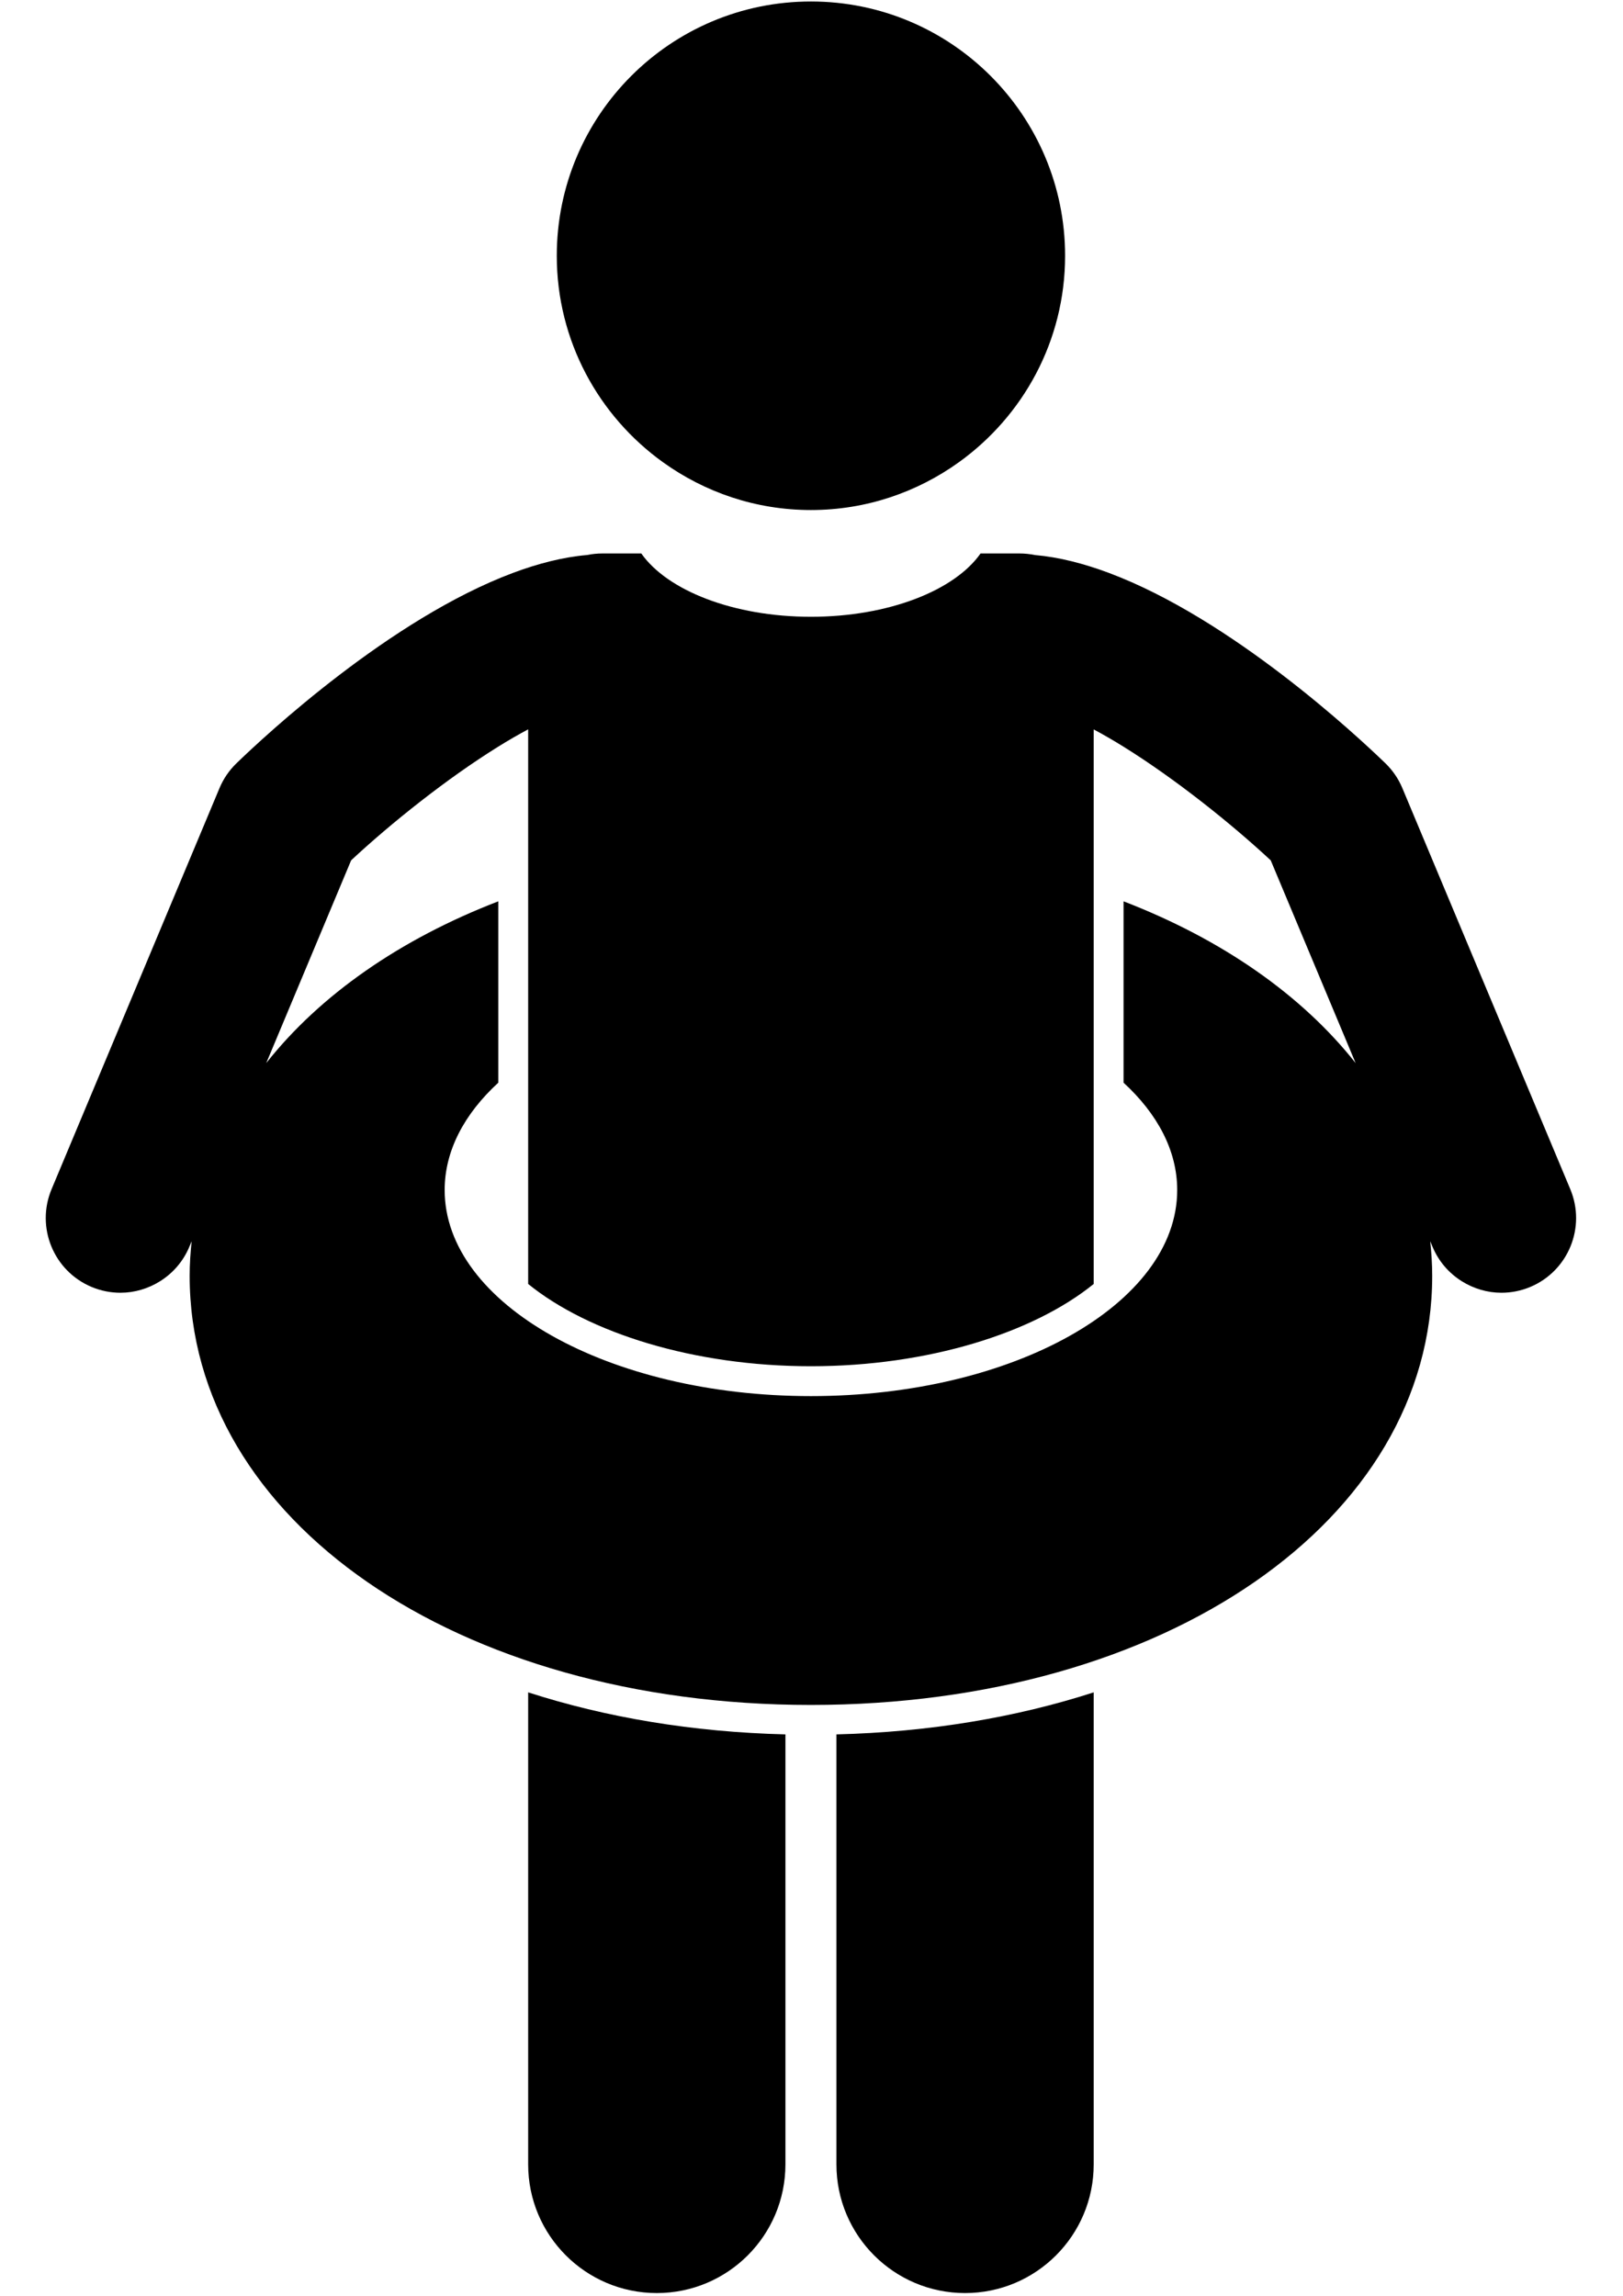
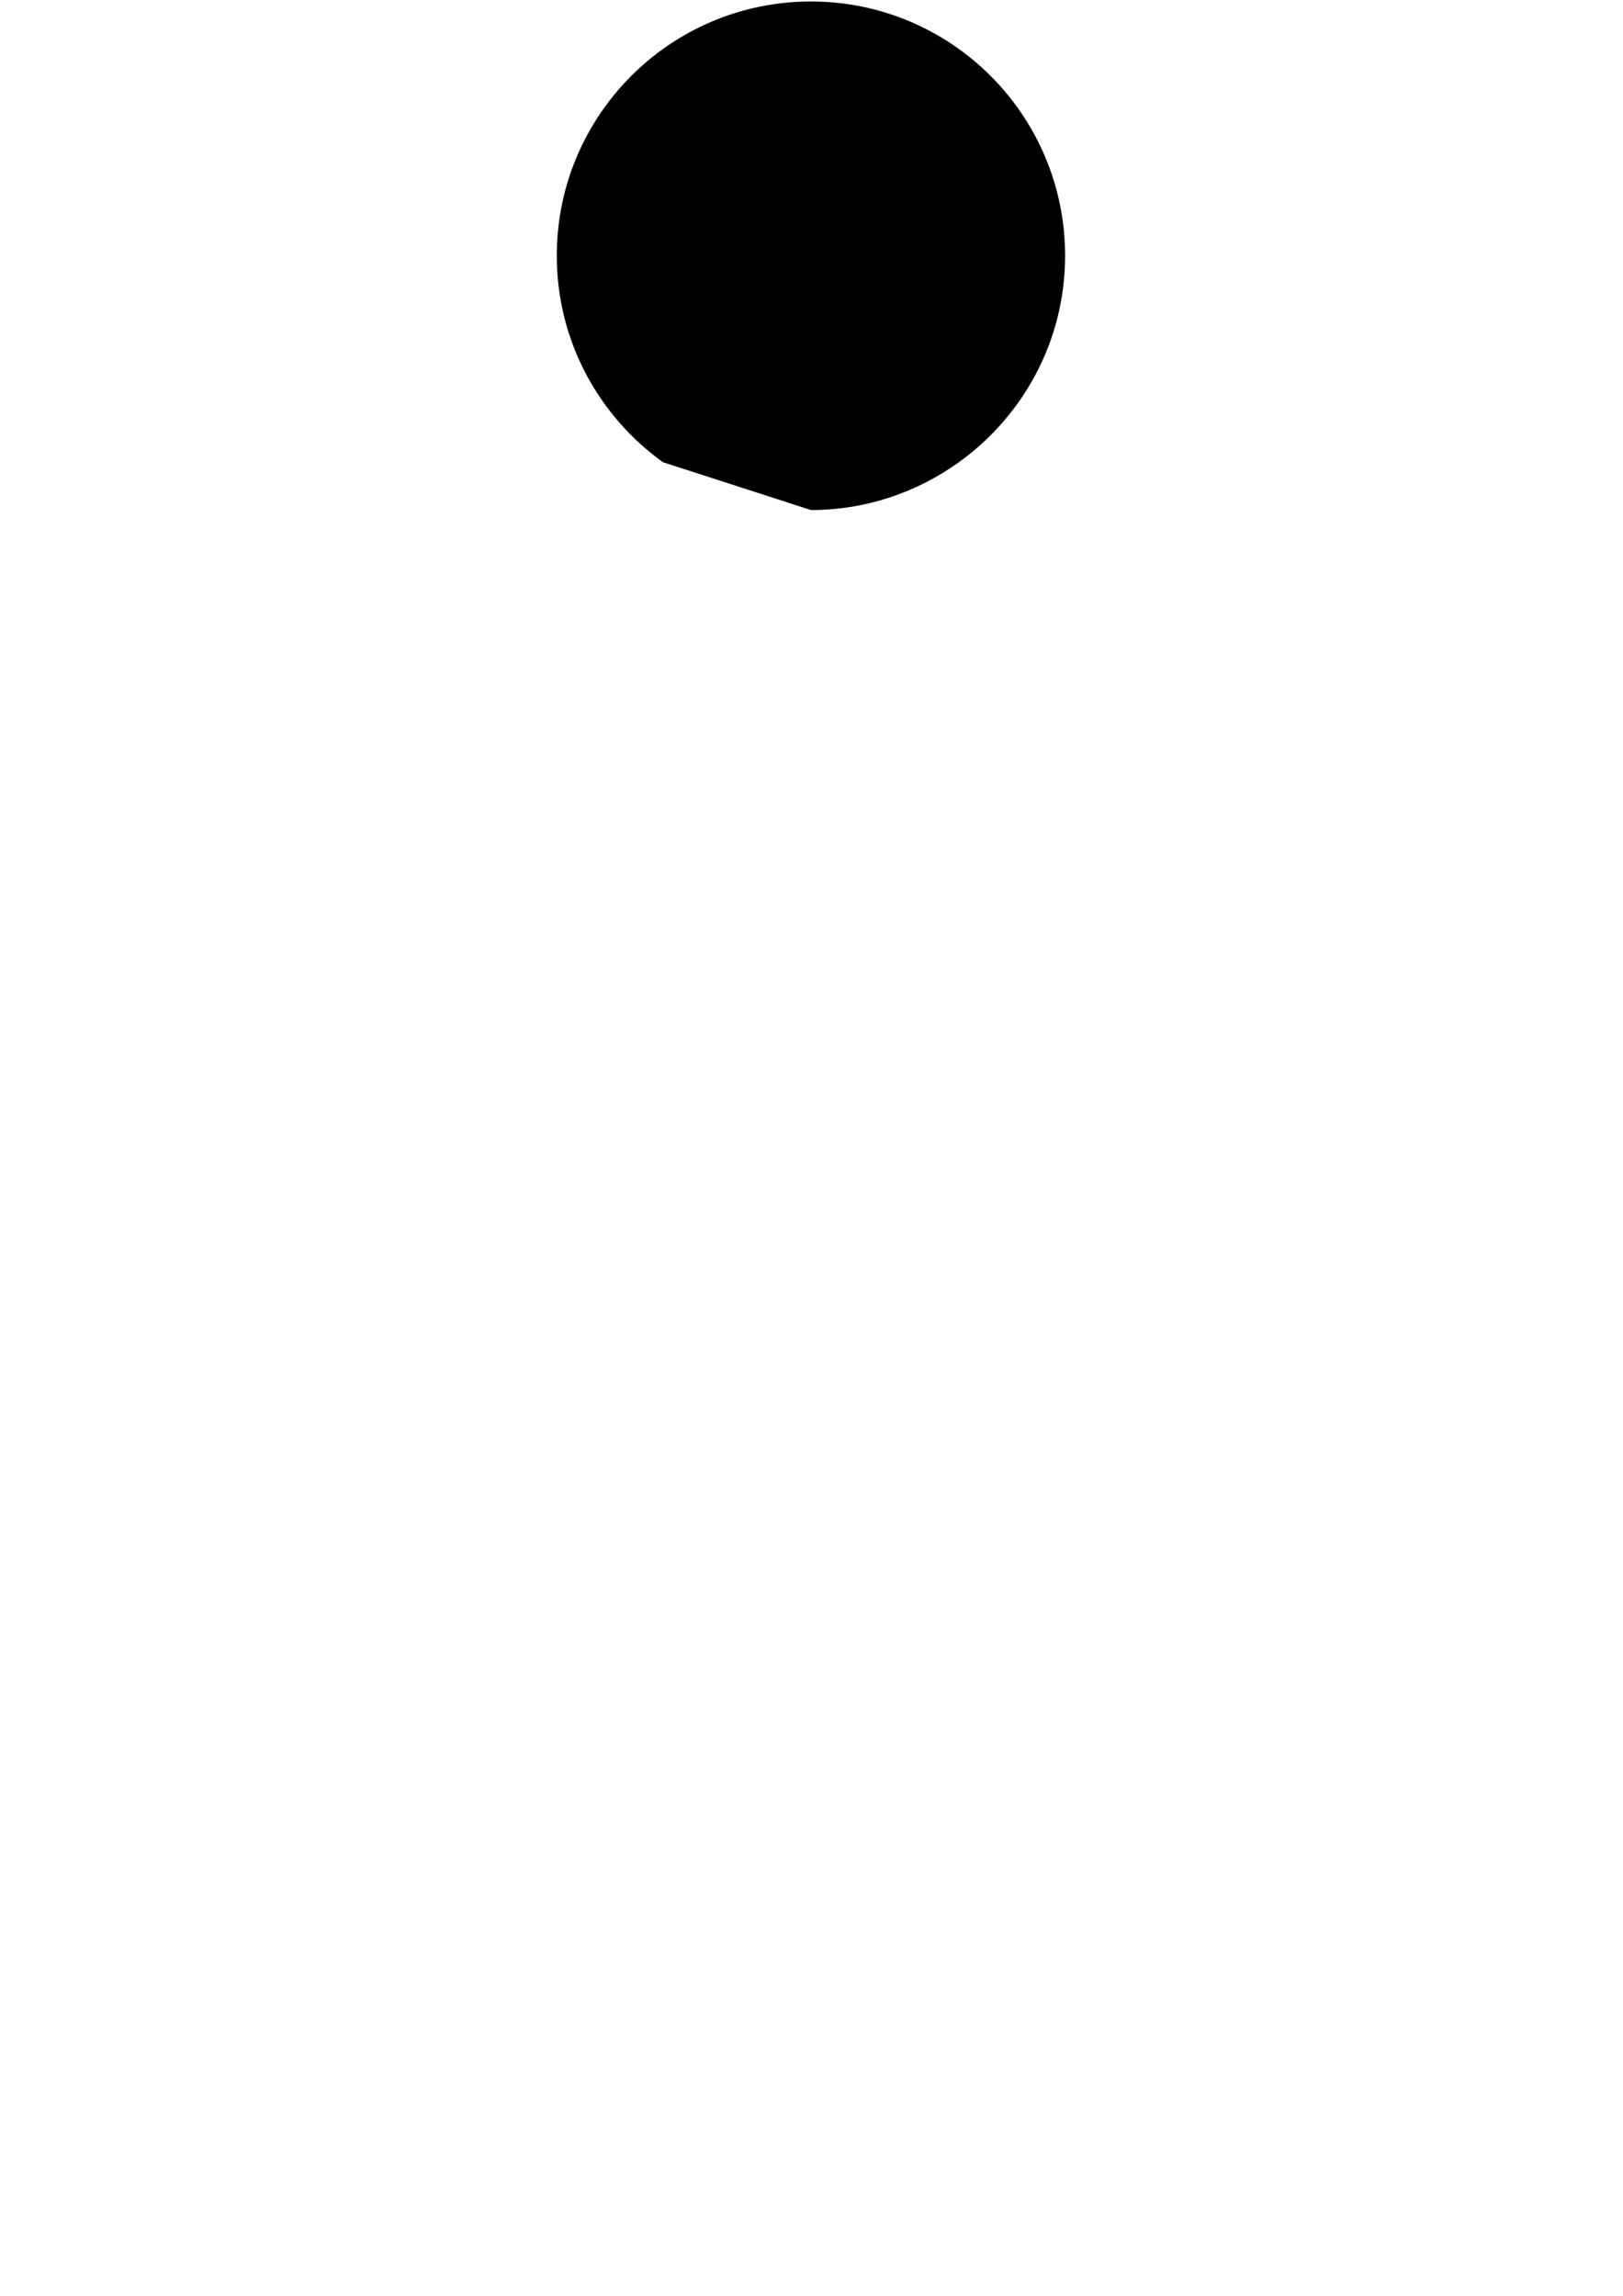
<svg xmlns="http://www.w3.org/2000/svg" width="793" zoomAndPan="magnify" viewBox="0 0 595.5 842.25" height="1122" preserveAspectRatio="xMidYMid meet" version="1.0">
  <defs>
    <clipPath id="5ab6c27670">
-       <path d="M 193 620 L 289 620 L 289 841.5 L 193 841.5 Z M 193 620 " clip-rule="nonzero" />
-     </clipPath>
+       </clipPath>
    <clipPath id="33ffd11d40">
      <path d="M 306 620 L 402 620 L 402 841.5 L 306 841.5 Z M 306 620 " clip-rule="nonzero" />
    </clipPath>
  </defs>
  <g clip-path="url(#5ab6c27670)">
-     <path fill="#000000" d="M 193.789 794.059 C 193.789 820.133 214.918 841.281 240.996 841.281 C 267.047 841.281 288.184 820.133 288.184 794.059 L 288.184 636.277 C 254.094 635.438 222.254 630.043 193.789 620.852 Z M 193.789 794.059 " fill-opacity="1" fill-rule="nonzero" />
-   </g>
+     </g>
  <g clip-path="url(#33ffd11d40)">
-     <path fill="#000000" d="M 306.895 794.059 C 306.895 820.133 328.031 841.281 354.098 841.281 C 380.156 841.281 401.293 820.133 401.293 794.059 L 401.293 620.852 C 372.828 630.043 340.984 635.438 306.895 636.277 Z M 306.895 794.059 " fill-opacity="1" fill-rule="nonzero" />
-   </g>
-   <path fill="#000000" d="M 33.602 472.086 C 37.059 473.531 40.645 474.219 44.176 474.219 C 49.344 474.219 54.371 472.715 58.703 470.008 C 63.34 467.109 67.172 462.824 69.449 457.395 L 70.316 455.32 C 69.879 459.492 69.586 463.703 69.586 467.984 C 69.586 557.766 167.582 625.473 297.543 625.473 C 427.496 625.473 525.496 557.766 525.496 467.984 C 525.496 463.703 525.203 459.492 524.766 455.32 L 525.637 457.395 C 527.91 462.828 531.746 467.113 536.383 470.012 C 540.711 472.715 545.738 474.219 550.906 474.219 C 554.438 474.219 558.023 473.531 561.48 472.086 C 575.43 466.234 582.004 450.18 576.16 436.219 L 514.543 289.043 C 513.113 285.617 510.996 282.52 508.332 279.938 C 497.758 269.703 451.812 226.895 406.855 210.07 C 397.66 206.629 388.512 204.273 379.711 203.512 C 377.867 203.141 375.961 202.934 374 202.934 L 359.781 202.934 C 350.262 216.504 326.023 226.172 297.539 226.172 C 269.059 226.172 244.82 216.504 235.301 202.934 L 221.074 202.934 C 219.113 202.934 217.207 203.141 215.363 203.512 C 206.562 204.277 197.418 206.629 188.223 210.07 C 143.27 226.895 97.324 269.703 86.754 279.938 C 84.086 282.52 81.969 285.617 80.539 289.043 L 18.922 436.219 C 13.078 450.18 19.652 466.238 33.602 472.086 Z M 182.836 273.809 C 186.566 271.488 190.223 269.383 193.789 267.473 L 193.789 470.992 C 215.98 488.984 254.609 501.184 297.539 501.184 C 340.473 501.184 379.102 488.984 401.293 470.992 L 401.293 267.504 C 404.855 269.414 408.512 271.523 412.246 273.848 C 431.156 285.605 451.562 301.898 466.25 315.555 L 497.395 389.941 C 477.609 364.91 448.262 344.469 412.246 330.586 L 412.246 397.133 C 424.727 408.605 431.93 422.098 431.93 436.535 C 431.93 478.293 371.762 512.145 297.539 512.145 C 223.32 512.145 163.152 478.293 163.152 436.535 C 163.152 422.098 170.352 408.609 182.832 397.133 L 182.832 330.586 C 146.816 344.469 117.469 364.91 97.688 389.941 L 128.836 315.539 C 143.512 301.875 163.914 285.566 182.836 273.809 Z M 182.836 273.809 " fill-opacity="1" fill-rule="nonzero" />
-   <path fill="#000000" d="M 297.543 187 C 317.816 187 336.527 180.453 351.828 169.457 C 375.391 152.523 390.797 124.938 390.797 93.695 C 390.797 42.164 349.043 0.391 297.543 0.391 C 246.039 0.391 204.289 42.164 204.289 93.695 C 204.289 124.938 219.691 152.523 243.254 169.461 C 258.555 180.457 277.266 187 297.543 187 Z M 297.543 187 " fill-opacity="1" fill-rule="nonzero" />
+     </g>
+   <path fill="#000000" d="M 297.543 187 C 317.816 187 336.527 180.453 351.828 169.457 C 375.391 152.523 390.797 124.938 390.797 93.695 C 390.797 42.164 349.043 0.391 297.543 0.391 C 246.039 0.391 204.289 42.164 204.289 93.695 C 204.289 124.938 219.691 152.523 243.254 169.461 Z M 297.543 187 " fill-opacity="1" fill-rule="nonzero" />
</svg>